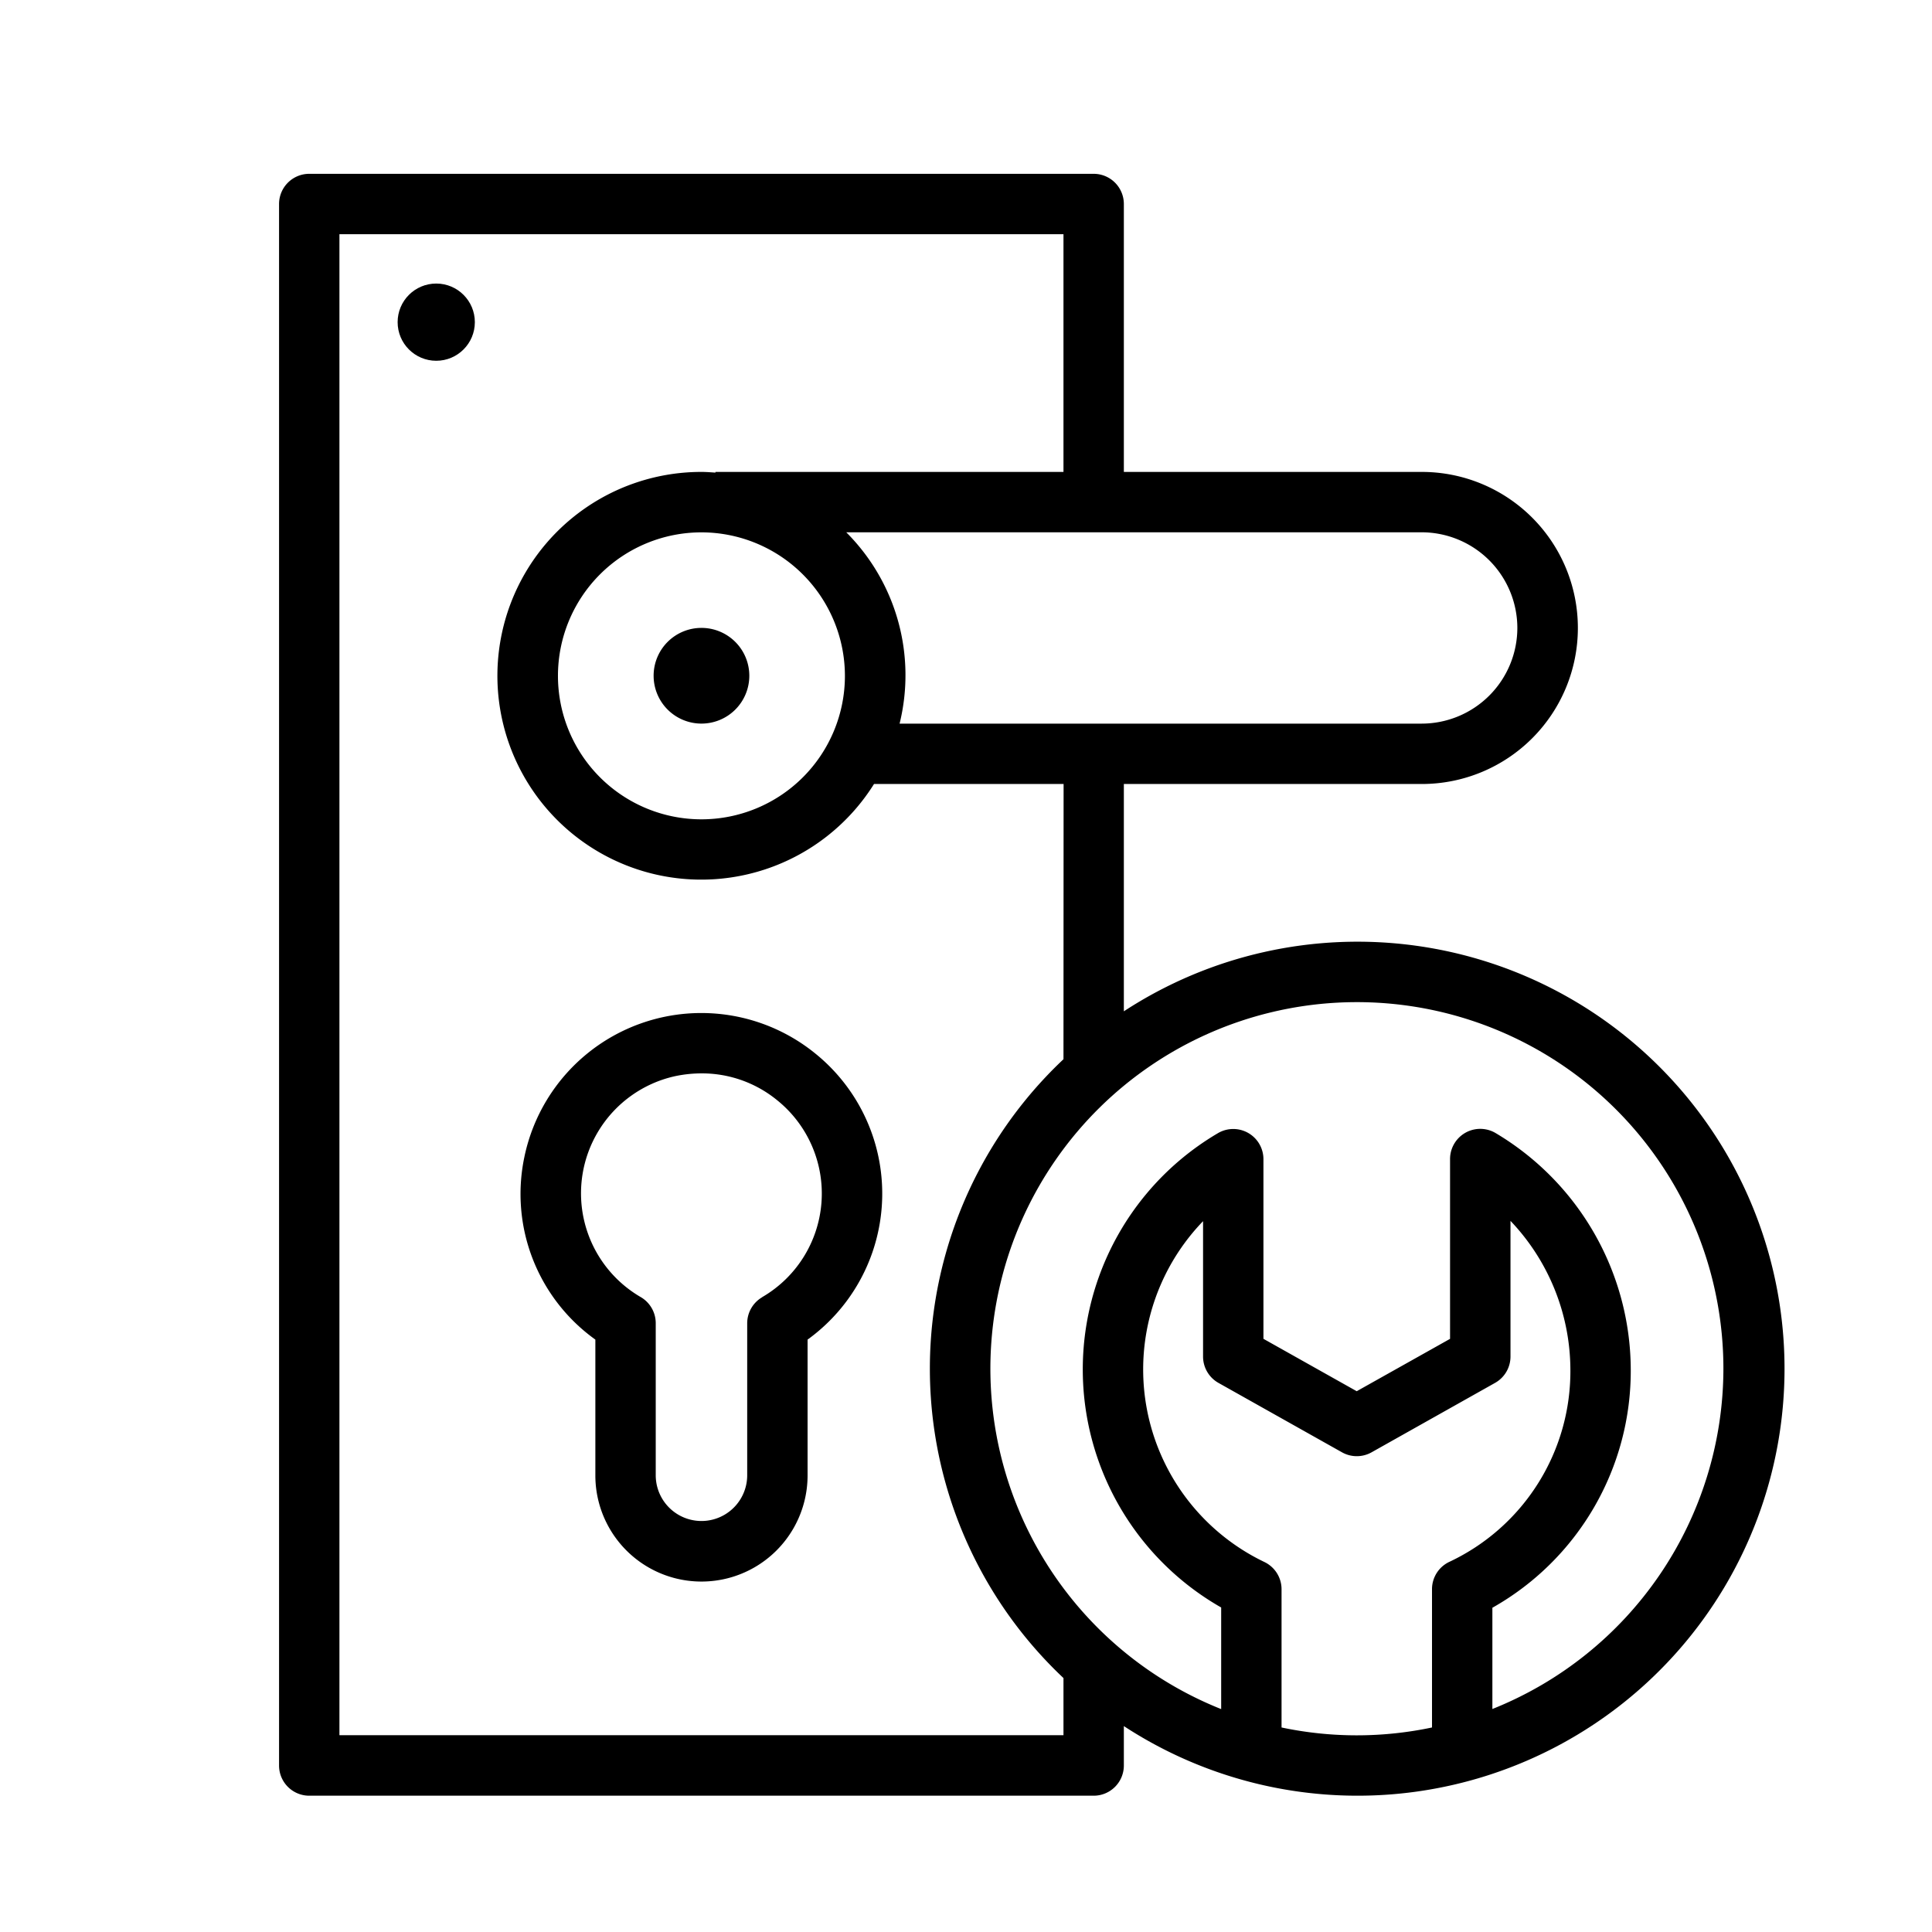
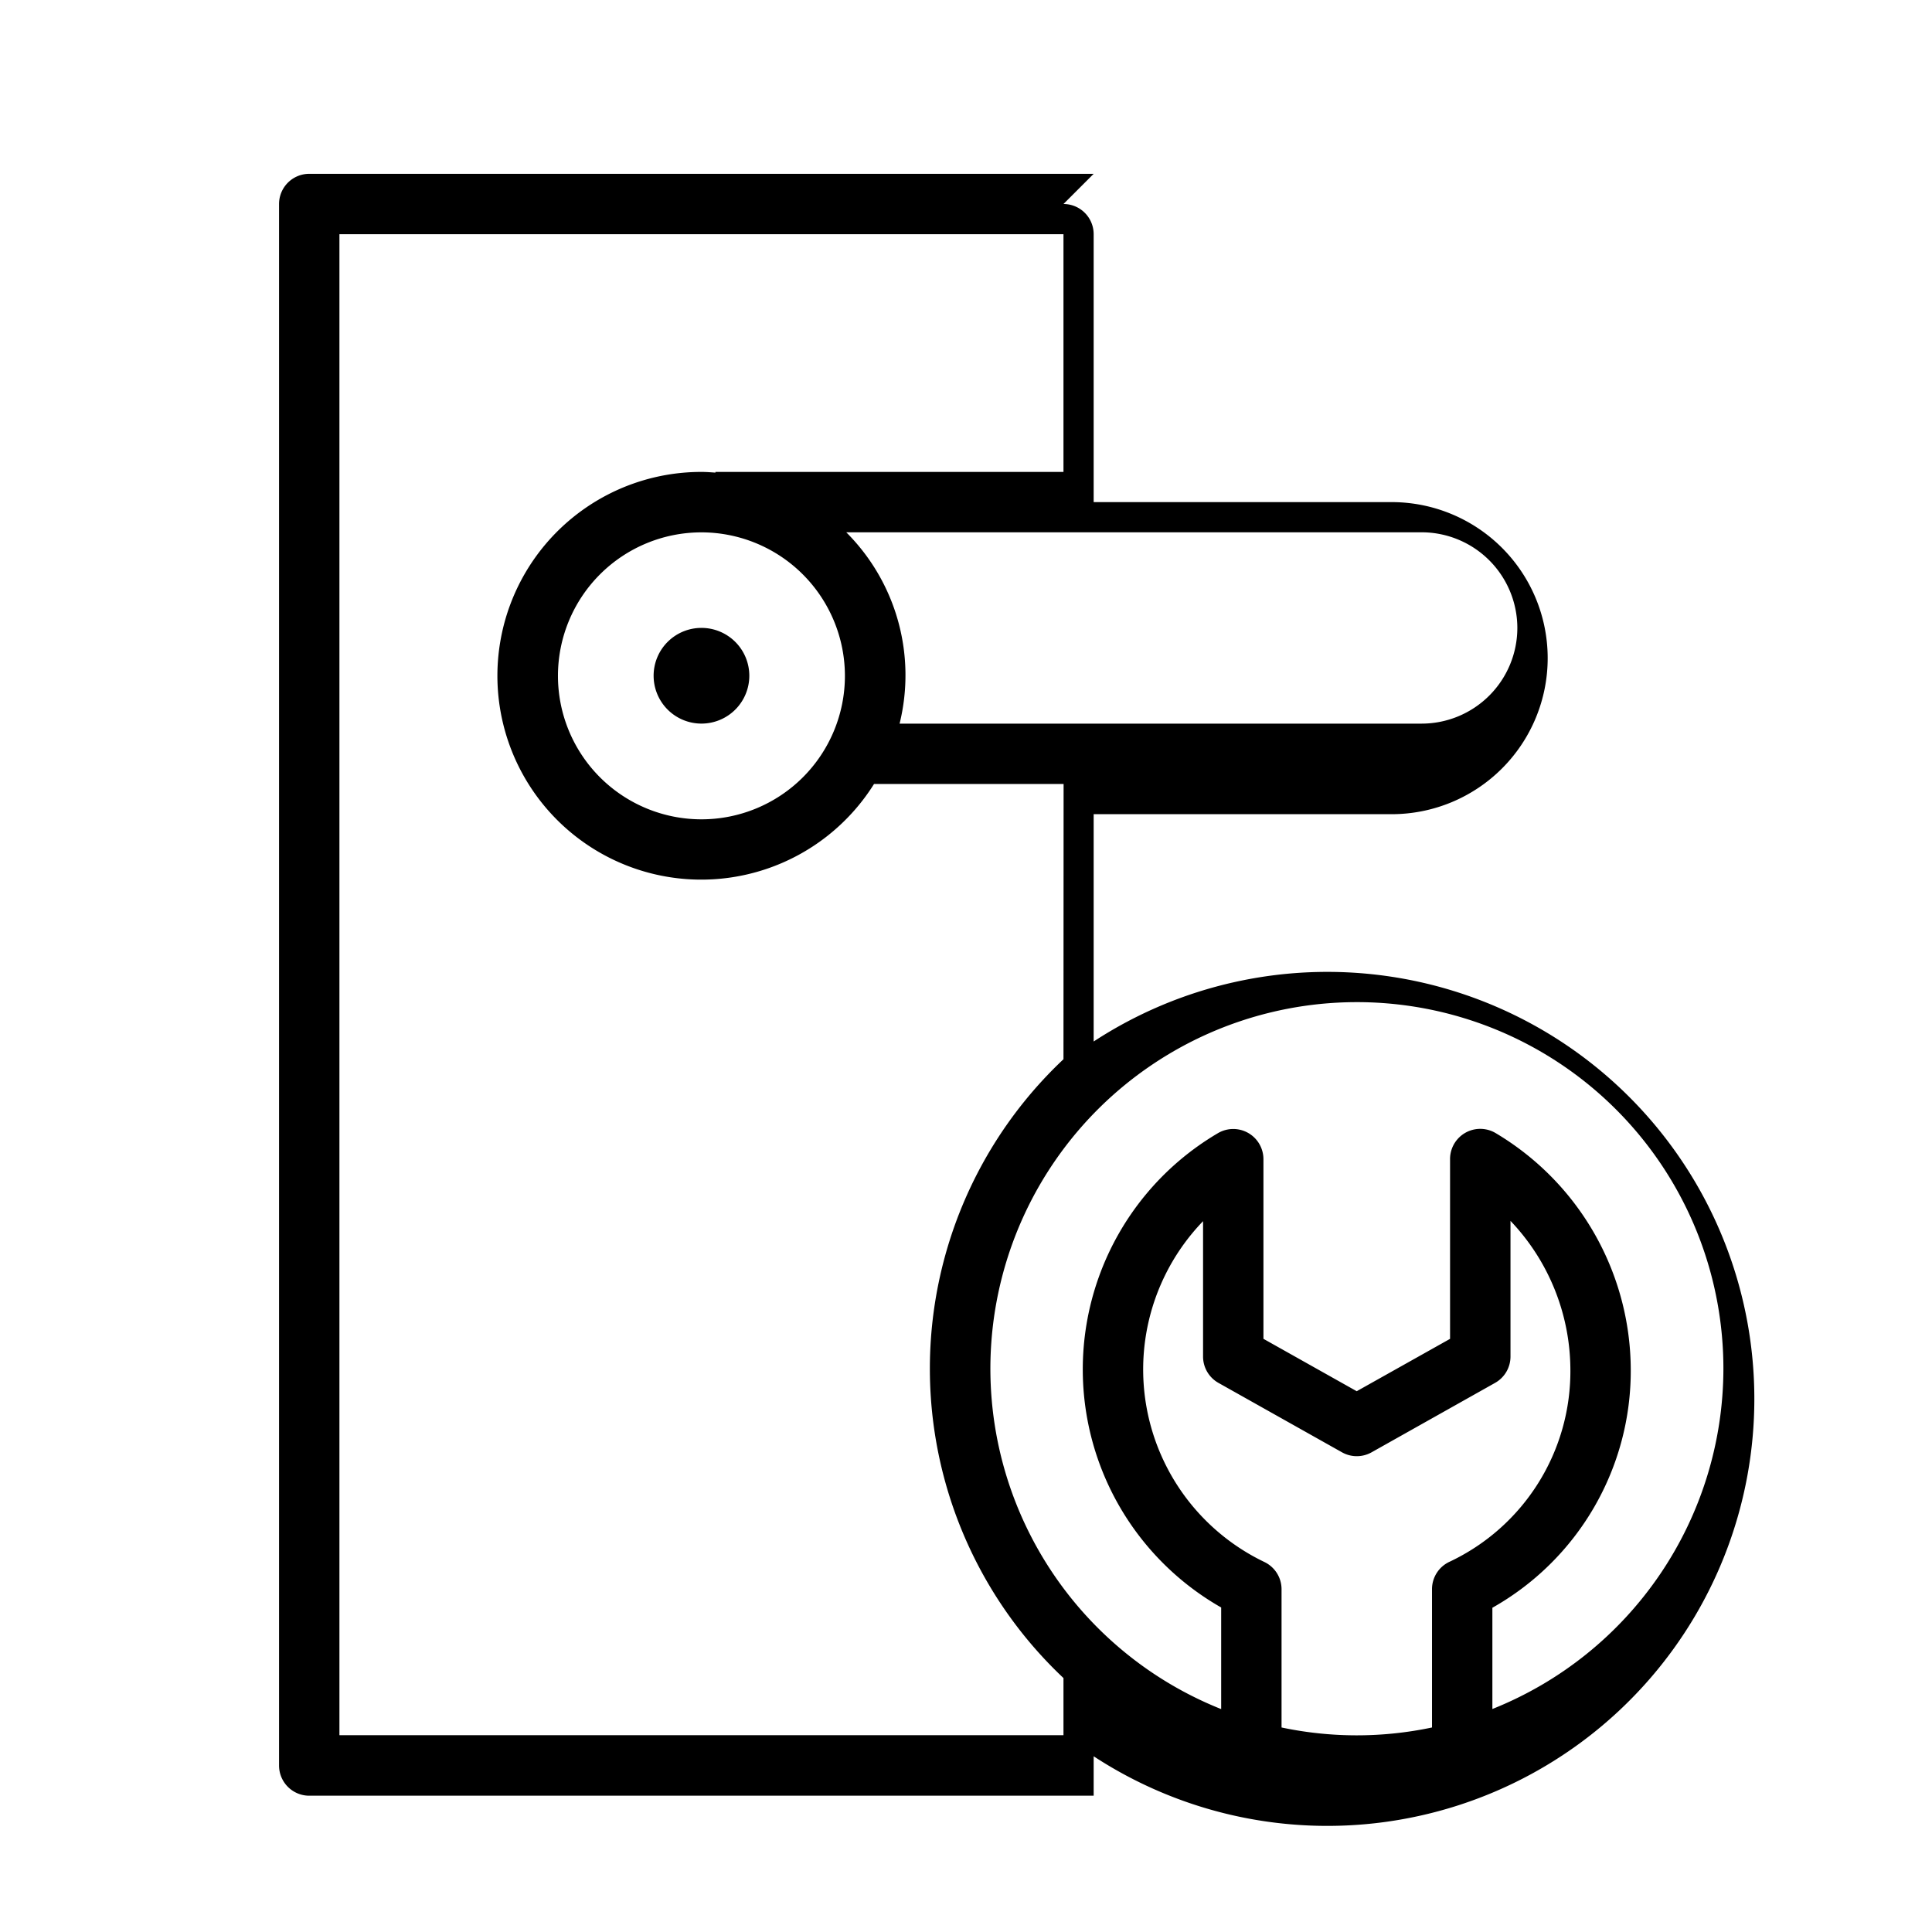
<svg xmlns="http://www.w3.org/2000/svg" id="Objects" height="512" viewBox="0 0 64 64" width="512">
  <path d="m21.652 22.386a1.585 1.585 0 1 0 1.584-1.586 1.584 1.584 0 0 0 -1.584 1.586z" />
-   <circle cx="14.451" cy="10.672" r="1.279" />
-   <path d="m36.229 5.758h-25.985a1 1 0 0 0 -1 1v51.727a1 1 0 0 0 1 1h25.985a1 1 0 0 0 1-1v-1.306a14.145 14.145 0 1 0 0-23.678v-7.53h9.871a5.169 5.169 0 1 0 0-10.338h-9.871v-8.875a1 1 0 0 0 -1-1zm6.224 51.467v-4.581a1 1 0 0 0 -.567-.9 7.073 7.073 0 0 1 -2.033-11.291v4.485a1 1 0 0 0 .51.872l4.093 2.3a1 1 0 0 0 .979 0l4.091-2.3a1 1 0 0 0 .511-.872v-4.495a7.182 7.182 0 0 1 1.984 4.916 6.976 6.976 0 0 1 -4 6.375 1 1 0 0 0 -.584.91v4.581a12.072 12.072 0 0 1 -4.984 0zm14.637-11.885a12.156 12.156 0 0 1 -7.653 11.273v-3.354a9.008 9.008 0 0 0 4.584-7.9 9.149 9.149 0 0 0 -4.486-7.83 1 1 0 0 0 -1.5.868v5.954l-3.092 1.735-3.09-1.736v-5.95a1 1 0 0 0 -1.508-.862 9.077 9.077 0 0 0 .108 15.712v3.366a12.141 12.141 0 1 1 16.637-11.276zm-21.861-10.252a14.082 14.082 0 0 0 0 20.5v1.893h-23.985v-49.723h23.985v7.875h-11.529v.023c-.152-.01-.3-.023-.46-.023a6.753 6.753 0 1 0 5.713 10.338h6.28zm-7.24-12.7a4.753 4.753 0 1 1 -4.753-4.753 4.758 4.758 0 0 1 4.753 4.751zm22.275-1.588a3.173 3.173 0 0 1 -3.164 3.171h-17.3a6.692 6.692 0 0 0 -1.767-6.338h19.067a3.173 3.173 0 0 1 3.164 3.167z" />
-   <path d="m27.009 34.9a5.986 5.986 0 0 0 -9.64 3.435 5.934 5.934 0 0 0 2.353 6.041v4.5a3.515 3.515 0 1 0 7.03 0v-4.5a5.965 5.965 0 0 0 .257-9.476zm-1.765 8.075a1 1 0 0 0 -.492.861v5.034a1.515 1.515 0 1 1 -3.03 0v-5.038a1 1 0 0 0 -.493-.862 3.975 3.975 0 0 1 1.132-7.32 4.264 4.264 0 0 1 .884-.093 3.933 3.933 0 0 1 2.5.89 3.969 3.969 0 0 1 -.5 6.524z" />
+   <path d="m36.229 5.758h-25.985a1 1 0 0 0 -1 1v51.727a1 1 0 0 0 1 1h25.985v-1.306a14.145 14.145 0 1 0 0-23.678v-7.53h9.871a5.169 5.169 0 1 0 0-10.338h-9.871v-8.875a1 1 0 0 0 -1-1zm6.224 51.467v-4.581a1 1 0 0 0 -.567-.9 7.073 7.073 0 0 1 -2.033-11.291v4.485a1 1 0 0 0 .51.872l4.093 2.3a1 1 0 0 0 .979 0l4.091-2.3a1 1 0 0 0 .511-.872v-4.495a7.182 7.182 0 0 1 1.984 4.916 6.976 6.976 0 0 1 -4 6.375 1 1 0 0 0 -.584.91v4.581a12.072 12.072 0 0 1 -4.984 0zm14.637-11.885a12.156 12.156 0 0 1 -7.653 11.273v-3.354a9.008 9.008 0 0 0 4.584-7.9 9.149 9.149 0 0 0 -4.486-7.83 1 1 0 0 0 -1.5.868v5.954l-3.092 1.735-3.09-1.736v-5.95a1 1 0 0 0 -1.508-.862 9.077 9.077 0 0 0 .108 15.712v3.366a12.141 12.141 0 1 1 16.637-11.276zm-21.861-10.252a14.082 14.082 0 0 0 0 20.5v1.893h-23.985v-49.723h23.985v7.875h-11.529v.023c-.152-.01-.3-.023-.46-.023a6.753 6.753 0 1 0 5.713 10.338h6.28zm-7.24-12.7a4.753 4.753 0 1 1 -4.753-4.753 4.758 4.758 0 0 1 4.753 4.751zm22.275-1.588a3.173 3.173 0 0 1 -3.164 3.171h-17.3a6.692 6.692 0 0 0 -1.767-6.338h19.067a3.173 3.173 0 0 1 3.164 3.167z" />
</svg>